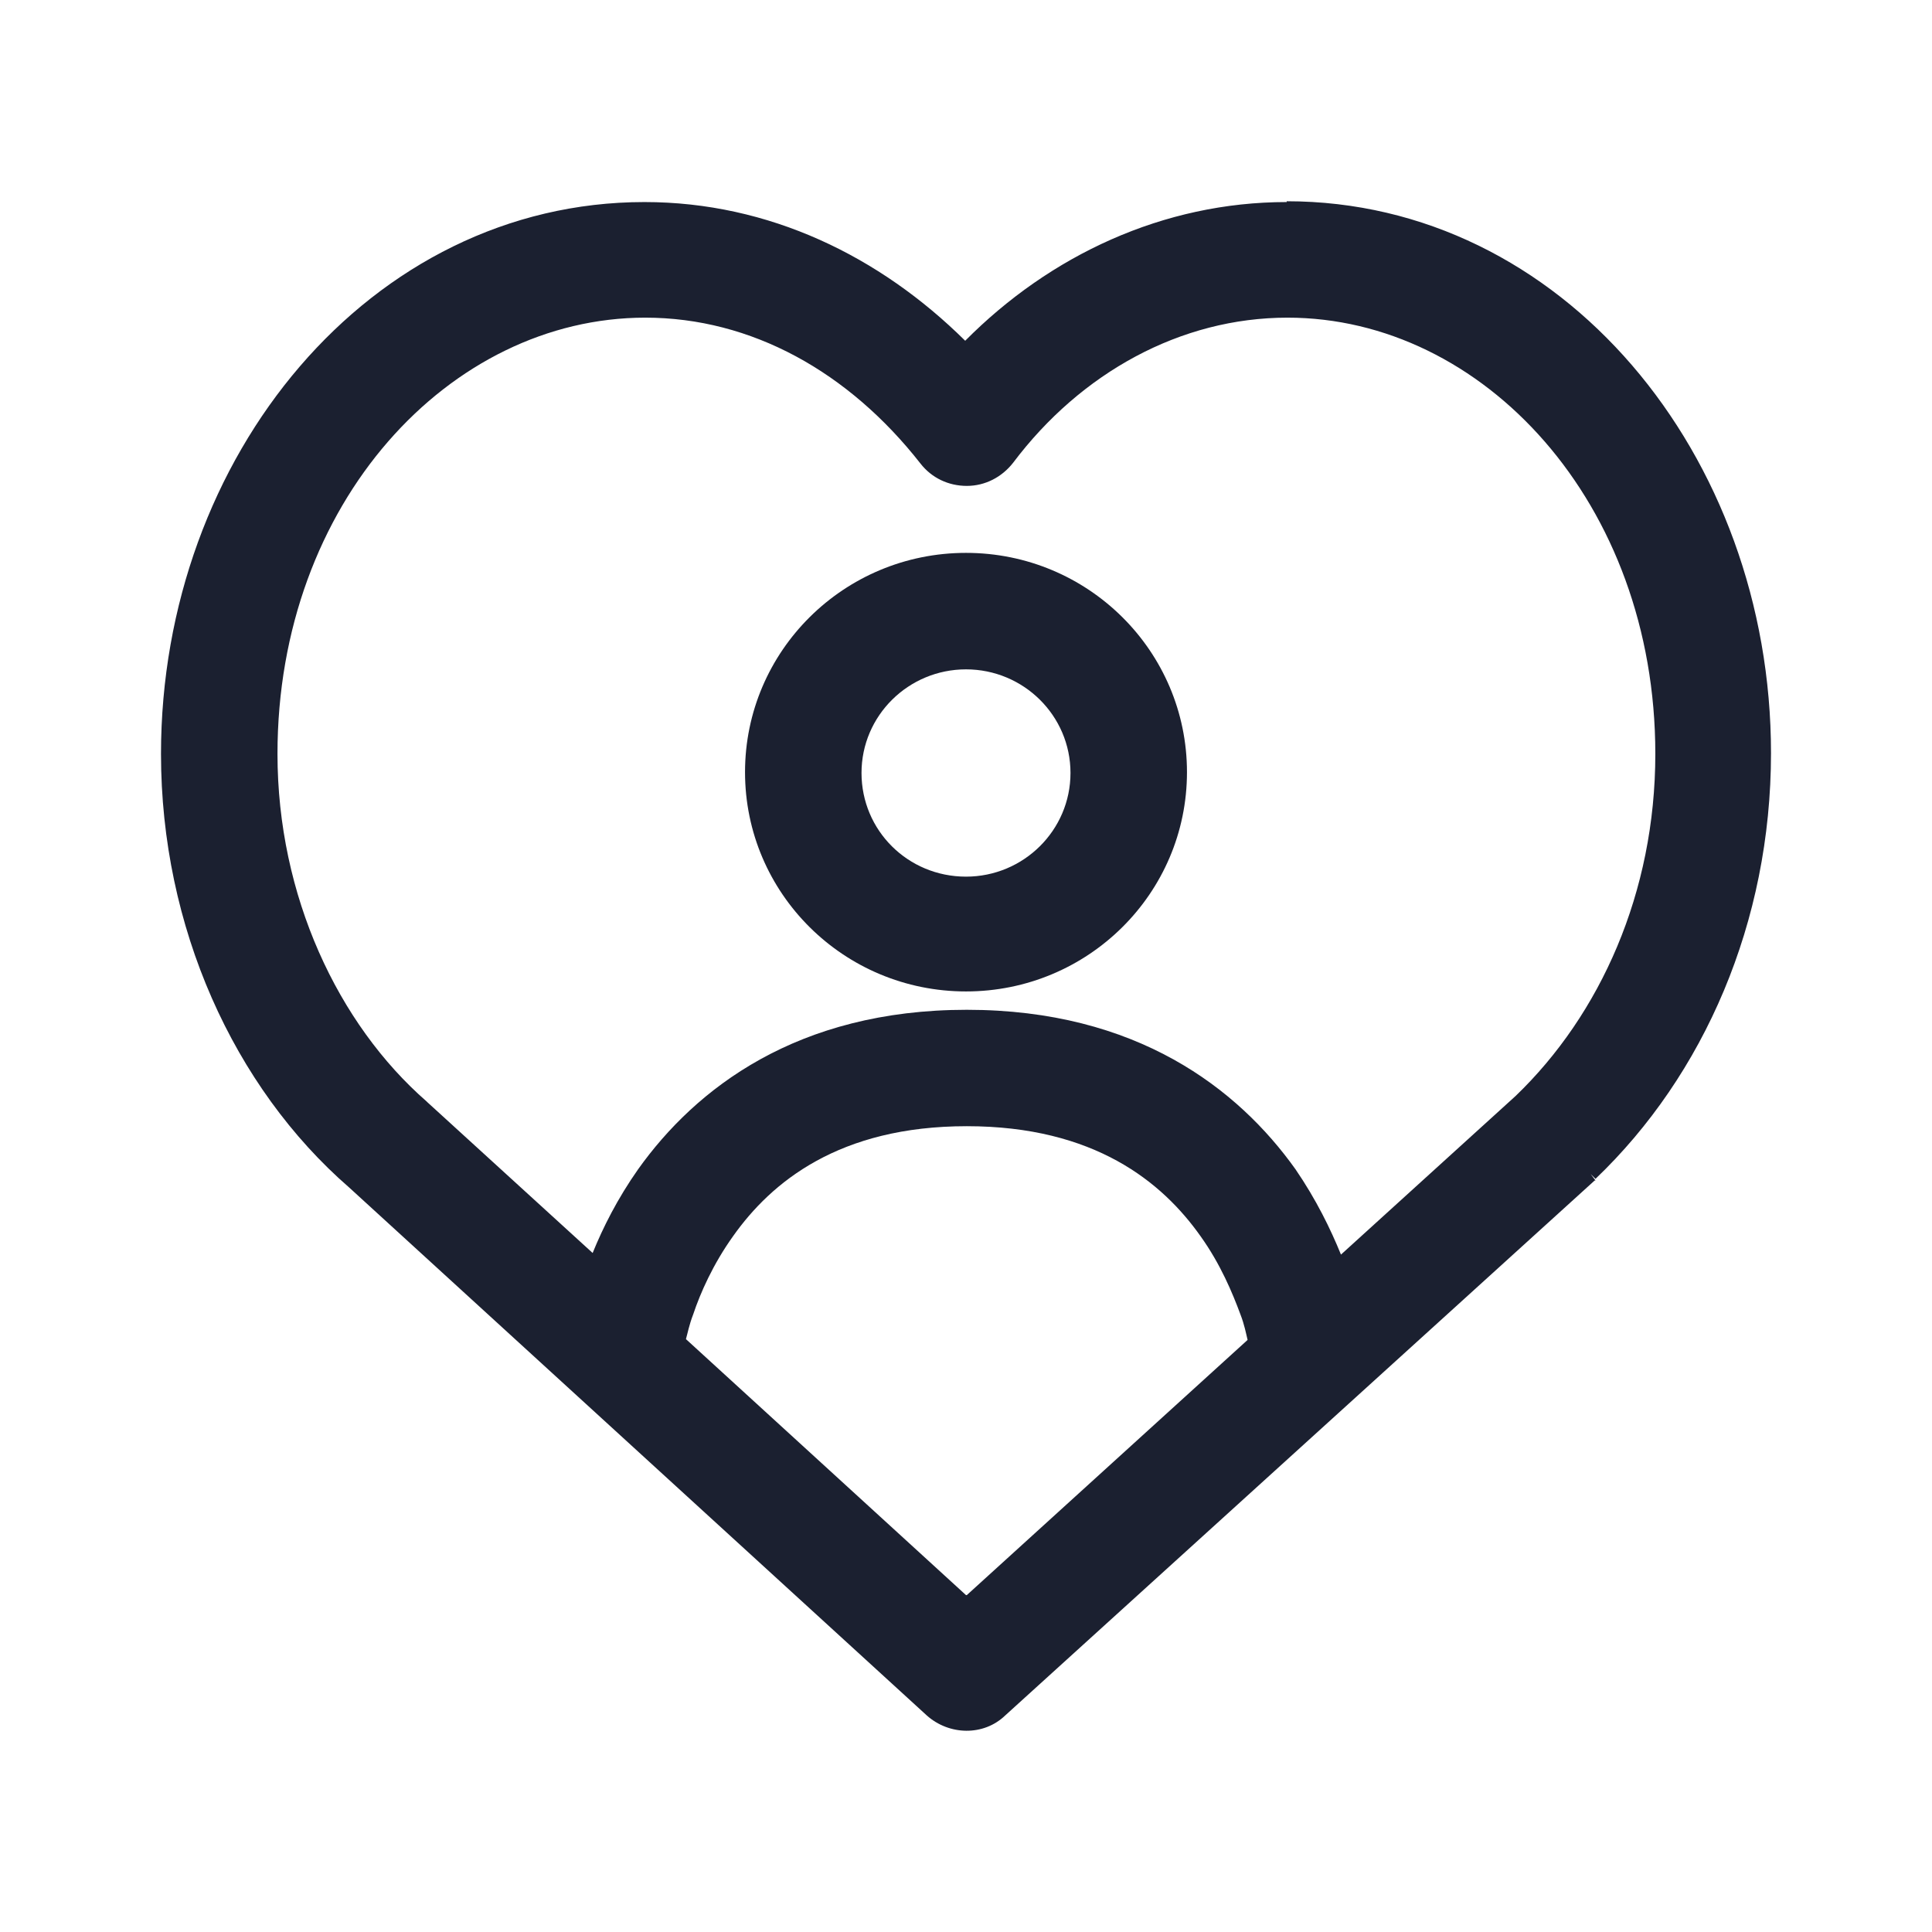
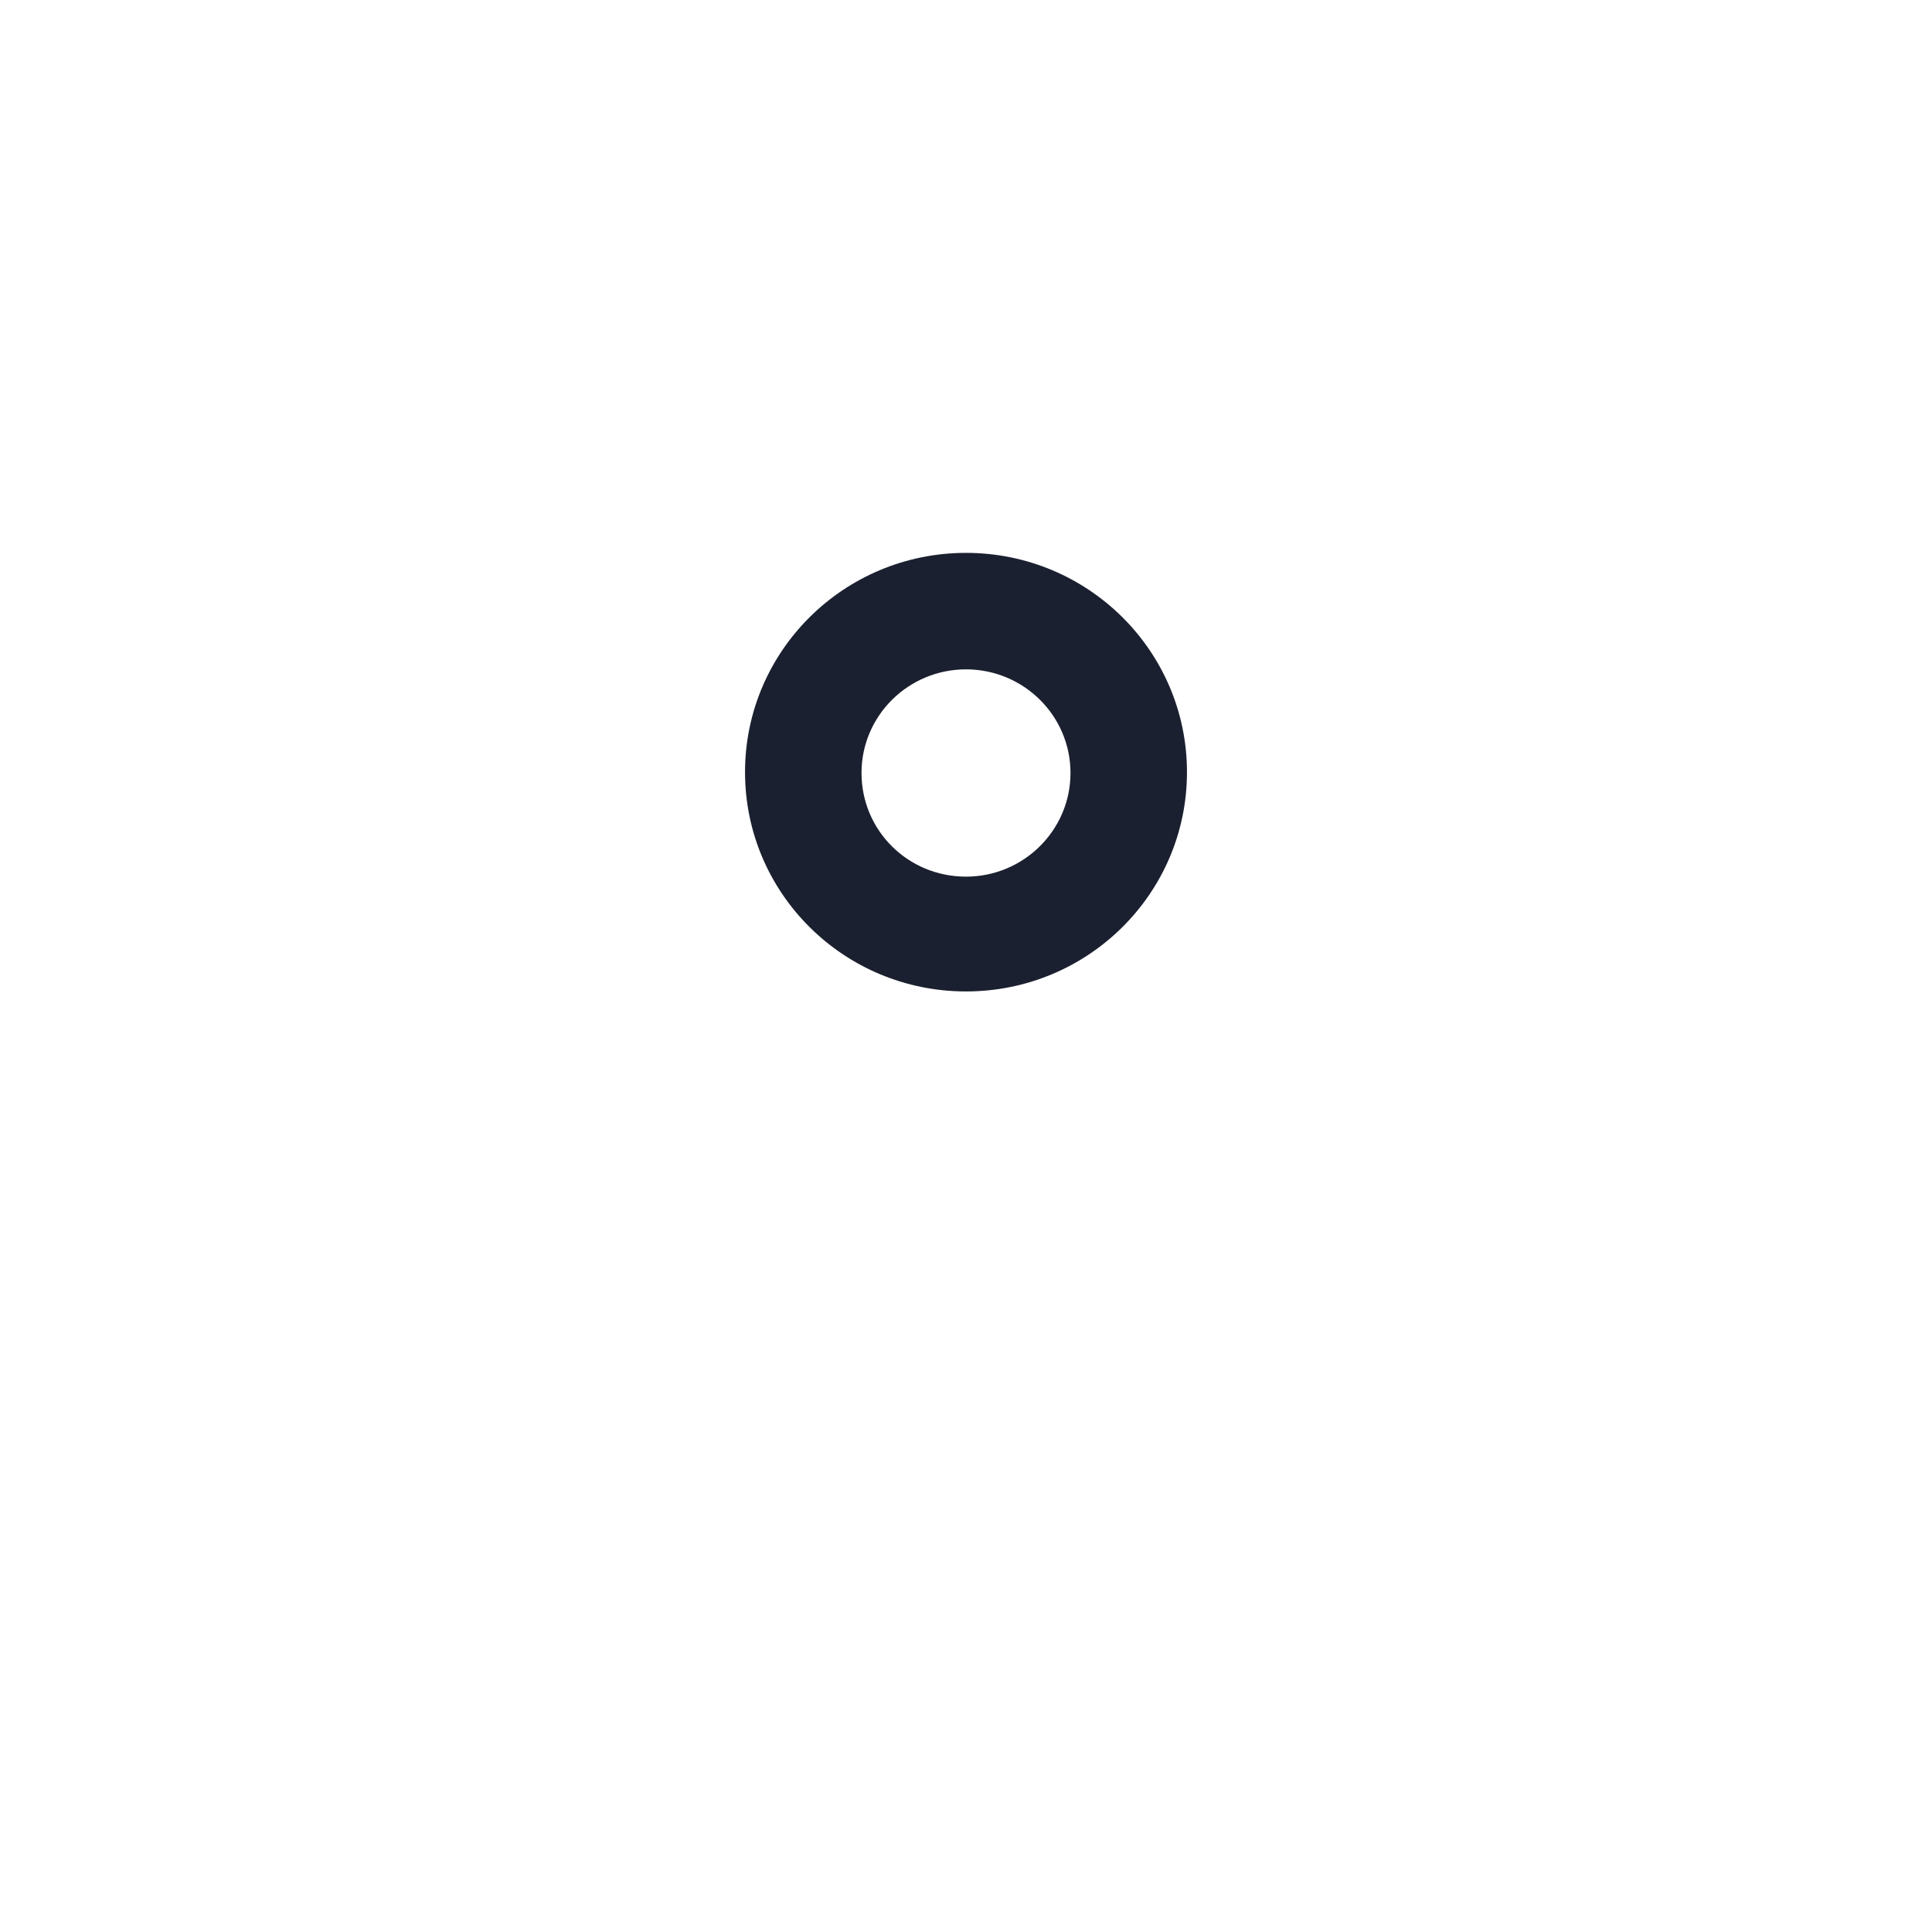
<svg xmlns="http://www.w3.org/2000/svg" width="24" height="24" viewBox="0 0 24 24" fill="none">
  <g id="user heart">
    <g id="Vector (Stroke)">
-       <path d="M15.984 2.51C14.448 2.51 13.041 3.174 11.99 4.233C10.93 3.183 9.552 2.51 8.006 2.51C4.597 2.51 2 5.67 2 9.365C2 11.514 2.902 13.505 4.339 14.753L11.514 21.311C11.792 21.558 12.218 21.568 12.486 21.311L19.81 14.664H19.82L19.76 14.585L19.82 14.644C21.168 13.356 22 11.455 22 9.355C22 5.65 19.403 2.5 15.984 2.5V2.51ZM18.828 13.614L16.658 15.585C16.529 15.268 16.351 14.902 16.093 14.525C15.38 13.525 14.121 12.544 12.01 12.544C9.899 12.544 8.64 13.525 7.927 14.525C7.669 14.892 7.491 15.248 7.362 15.565L5.31 13.693L5.3 13.683C4.2 12.723 3.447 11.128 3.447 9.365C3.447 6.244 5.588 3.946 8.016 3.946C9.334 3.946 10.543 4.62 11.435 5.759C11.574 5.937 11.782 6.036 12.01 6.036C12.238 6.036 12.446 5.927 12.585 5.749C13.427 4.63 14.666 3.946 15.994 3.946C18.422 3.946 20.563 6.244 20.563 9.365C20.563 11.088 19.879 12.604 18.828 13.614ZM12 19.815L8.521 16.635C8.541 16.566 8.561 16.457 8.611 16.328C8.7 16.061 8.858 15.704 9.106 15.357C9.582 14.684 10.424 13.99 12.01 13.99C13.596 13.99 14.438 14.684 14.914 15.357C15.162 15.704 15.31 16.061 15.409 16.328C15.459 16.457 15.479 16.566 15.498 16.645L12.01 19.815H12Z" fill="#1B2030" />
      <path d="M12 6.868C10.484 6.868 9.255 8.087 9.255 9.592C9.255 11.098 10.484 12.316 12 12.316C13.516 12.316 14.745 11.098 14.745 9.592C14.745 8.087 13.516 6.868 12 6.868ZM12 10.89C11.277 10.89 10.702 10.315 10.702 9.602C10.702 8.889 11.286 8.315 12 8.315C12.714 8.315 13.298 8.889 13.298 9.602C13.298 10.315 12.714 10.89 12 10.89Z" fill="#1B2030" />
    </g>
  </g>
</svg>